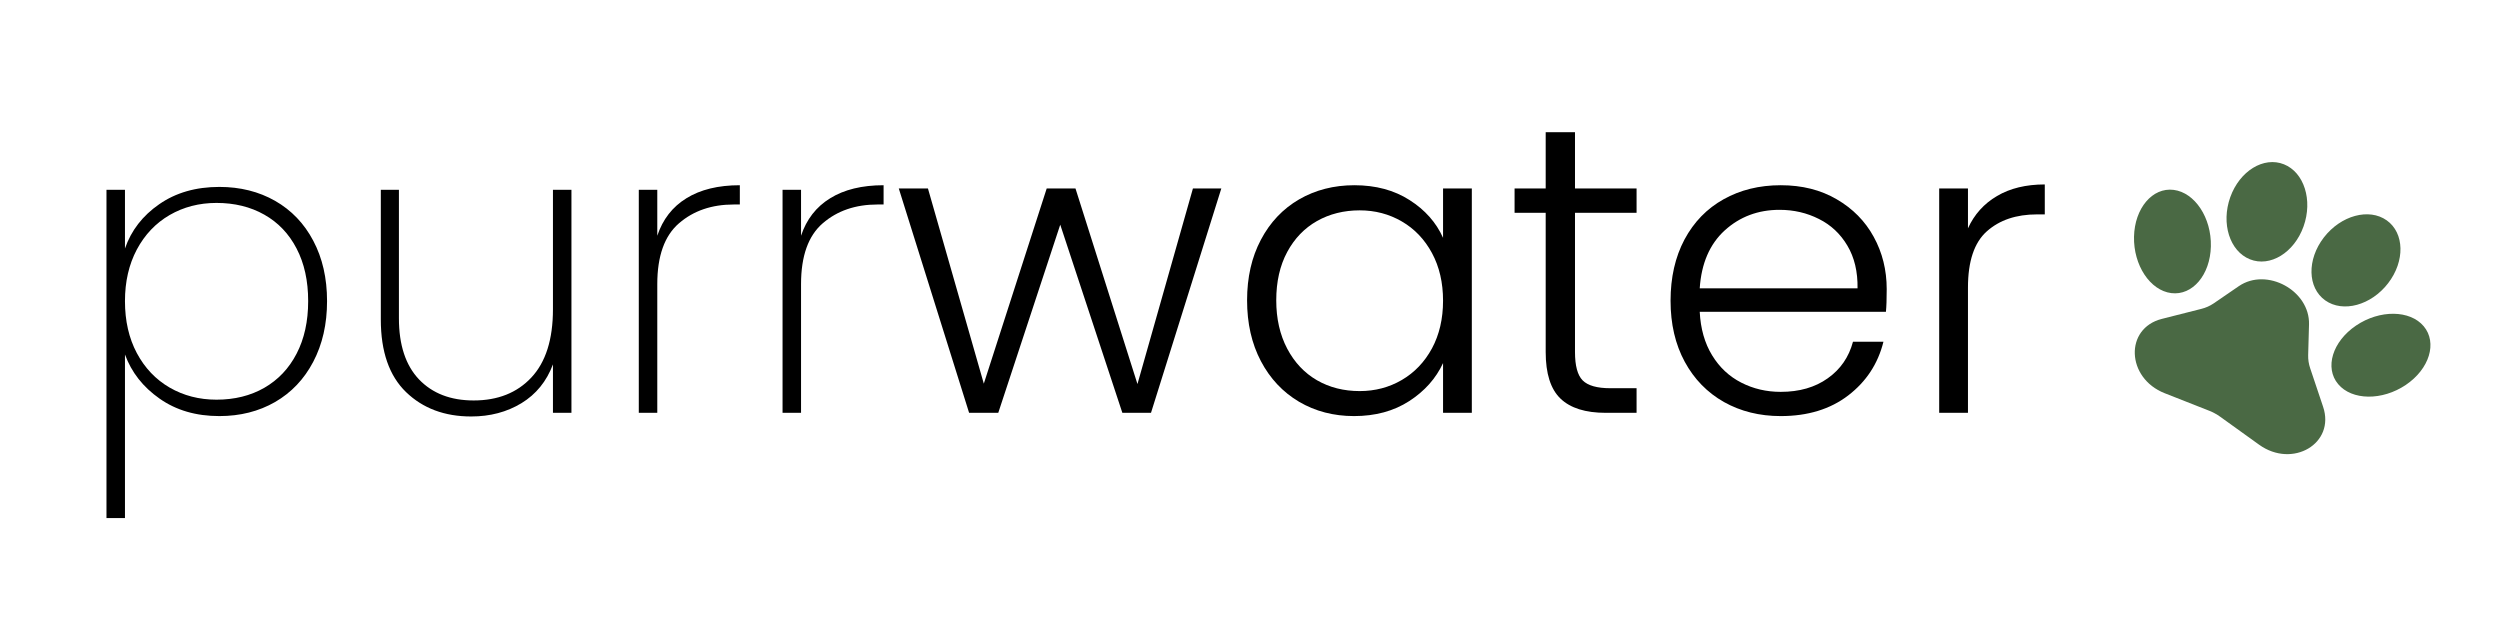
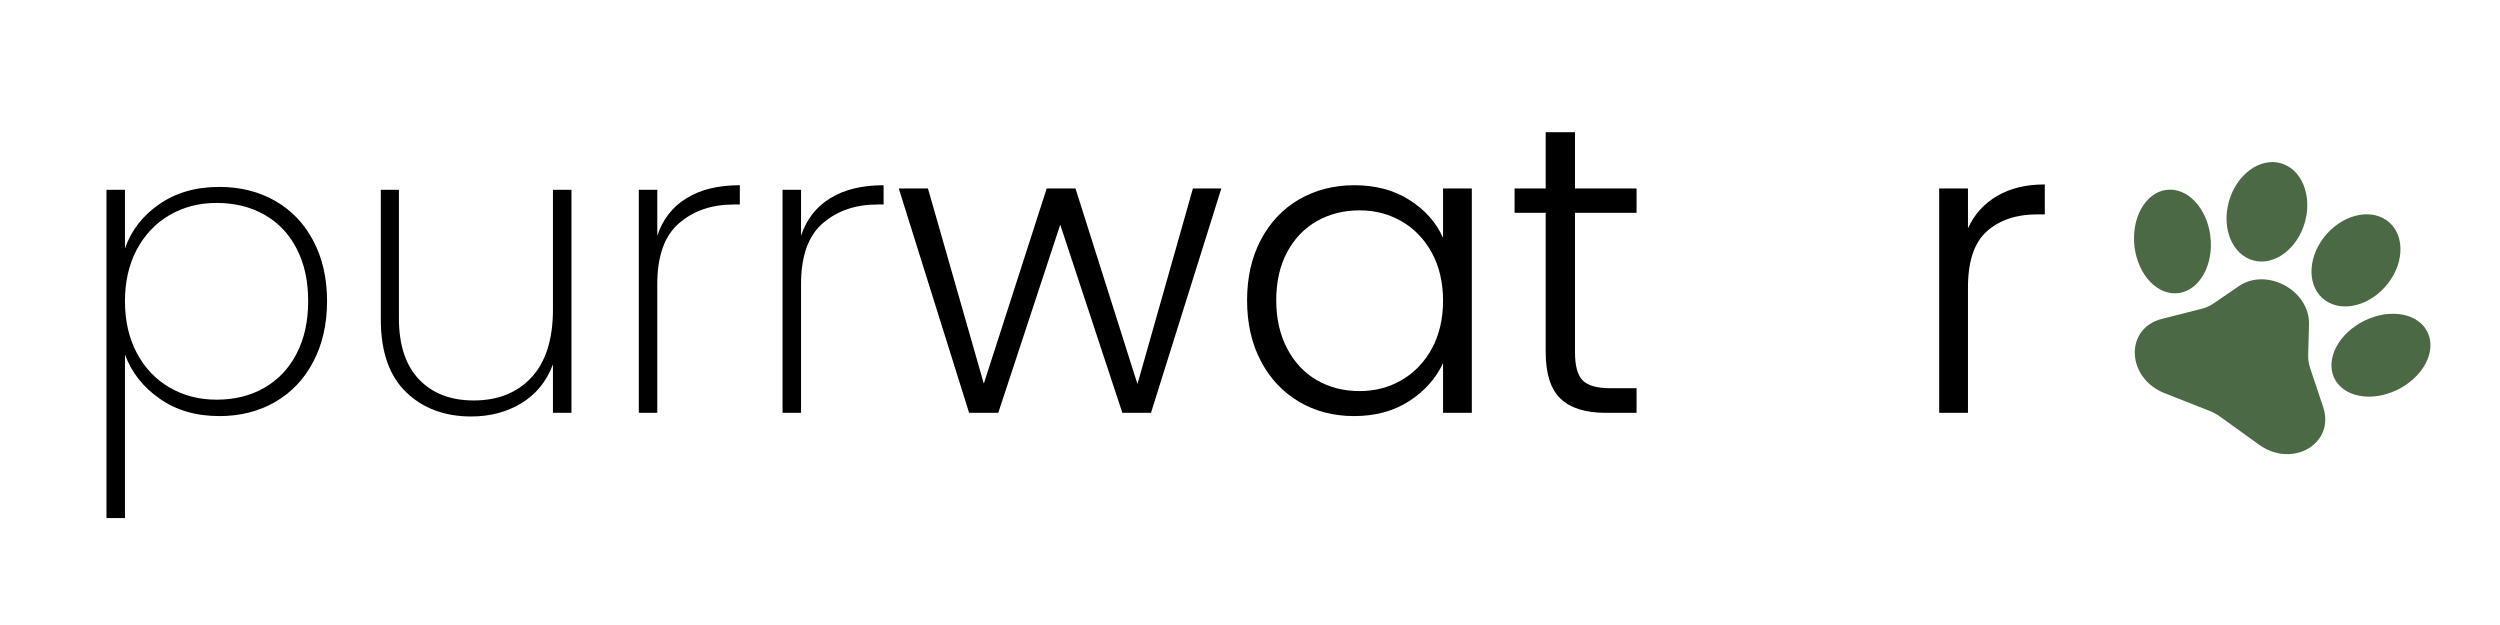
<svg xmlns="http://www.w3.org/2000/svg" version="1.0" preserveAspectRatio="xMidYMid meet" height="100" viewBox="0 0 300 75" zoomAndPan="magnify" width="400">
  <defs>
    <g />
  </defs>
  <g fill-opacity="1" fill="#000000">
    <g transform="translate(8.73, 49.539)">
      <g>
        <path d="M 6.266 -19.719 C 7.016 -21.883 8.383 -23.656 10.375 -25.031 C 12.363 -26.414 14.77 -27.109 17.594 -27.109 C 20.094 -27.109 22.32 -26.551 24.281 -25.438 C 26.238 -24.32 27.766 -22.727 28.859 -20.656 C 29.961 -18.582 30.516 -16.164 30.516 -13.406 C 30.516 -10.645 29.961 -8.219 28.859 -6.125 C 27.766 -4.039 26.238 -2.43 24.281 -1.297 C 22.32 -0.172 20.094 0.391 17.594 0.391 C 14.801 0.391 12.41 -0.305 10.422 -1.703 C 8.43 -3.098 7.047 -4.863 6.266 -7 L 6.266 12.625 L 4.047 12.625 L 4.047 -26.766 L 6.266 -26.766 Z M 28.25 -13.406 C 28.25 -15.844 27.785 -17.945 26.859 -19.719 C 25.941 -21.488 24.648 -22.844 22.984 -23.781 C 21.328 -24.719 19.414 -25.188 17.25 -25.188 C 15.176 -25.188 13.301 -24.703 11.625 -23.734 C 9.957 -22.766 8.645 -21.383 7.688 -19.594 C 6.738 -17.801 6.266 -15.738 6.266 -13.406 C 6.266 -11.039 6.738 -8.961 7.688 -7.172 C 8.645 -5.379 9.957 -4 11.625 -3.031 C 13.301 -2.062 15.176 -1.578 17.25 -1.578 C 19.414 -1.578 21.328 -2.051 22.984 -3 C 24.648 -3.957 25.941 -5.32 26.859 -7.094 C 27.785 -8.875 28.25 -10.977 28.25 -13.406 Z M 28.25 -13.406" />
      </g>
    </g>
  </g>
  <g fill-opacity="1" fill="#000000">
    <g transform="translate(41.901, 49.539)">
      <g>
        <path d="M 26.672 -26.766 L 26.672 0 L 24.453 0 L 24.453 -5.812 C 23.691 -3.781 22.43 -2.227 20.672 -1.156 C 18.922 -0.094 16.91 0.438 14.641 0.438 C 11.453 0.438 8.848 -0.535 6.828 -2.484 C 4.805 -4.441 3.797 -7.344 3.797 -11.188 L 3.797 -26.766 L 5.969 -26.766 L 5.969 -11.344 C 5.969 -8.156 6.77 -5.711 8.375 -4.016 C 9.988 -2.328 12.176 -1.484 14.938 -1.484 C 17.832 -1.484 20.141 -2.398 21.859 -4.234 C 23.586 -6.078 24.453 -8.805 24.453 -12.422 L 24.453 -26.766 Z M 26.672 -26.766" />
      </g>
    </g>
  </g>
  <g fill-opacity="1" fill="#000000">
    <g transform="translate(72.608, 49.539)">
      <g>
        <path d="M 6.266 -21.25 C 6.922 -23.219 8.086 -24.719 9.766 -25.75 C 11.441 -26.789 13.578 -27.312 16.172 -27.312 L 16.172 -25 L 15.438 -25 C 12.801 -25 10.613 -24.25 8.875 -22.75 C 7.133 -21.25 6.266 -18.812 6.266 -15.438 L 6.266 0 L 4.047 0 L 4.047 -26.766 L 6.266 -26.766 Z M 6.266 -21.25" />
      </g>
    </g>
  </g>
  <g fill-opacity="1" fill="#000000">
    <g transform="translate(89.859, 49.539)">
      <g>
        <path d="M 6.266 -21.25 C 6.922 -23.219 8.086 -24.719 9.766 -25.75 C 11.441 -26.789 13.578 -27.312 16.172 -27.312 L 16.172 -25 L 15.438 -25 C 12.801 -25 10.613 -24.25 8.875 -22.75 C 7.133 -21.25 6.266 -18.812 6.266 -15.438 L 6.266 0 L 4.047 0 L 4.047 -26.766 L 6.266 -26.766 Z M 6.266 -21.25" />
      </g>
    </g>
  </g>
  <g fill-opacity="1" fill="#000000">
    <g transform="translate(107.12, 49.539)">
      <g>
        <path d="M 39.438 -26.922 L 31 0 L 27.562 0 L 20.109 -22.578 L 12.672 0 L 9.172 0 L 0.734 -26.922 L 4.234 -26.922 L 10.938 -3.5 L 18.484 -26.922 L 21.938 -26.922 L 29.375 -3.453 L 36.031 -26.922 Z M 39.438 -26.922" />
      </g>
    </g>
  </g>
  <g fill-opacity="1" fill="#000000">
    <g transform="translate(147.291, 49.539)">
      <g>
        <path d="M 2.359 -13.5 C 2.359 -16.258 2.91 -18.68 4.016 -20.766 C 5.117 -22.859 6.645 -24.473 8.594 -25.609 C 10.551 -26.742 12.766 -27.312 15.234 -27.312 C 17.797 -27.312 20.004 -26.719 21.859 -25.531 C 23.711 -24.352 25.051 -22.844 25.875 -21 L 25.875 -26.922 L 29.328 -26.922 L 29.328 0 L 25.875 0 L 25.875 -5.969 C 25.02 -4.125 23.664 -2.602 21.812 -1.406 C 19.957 -0.207 17.75 0.391 15.188 0.391 C 12.75 0.391 10.551 -0.18 8.594 -1.328 C 6.645 -2.484 5.117 -4.109 4.016 -6.203 C 2.91 -8.305 2.359 -10.738 2.359 -13.5 Z M 25.875 -13.453 C 25.875 -15.629 25.43 -17.535 24.547 -19.172 C 23.66 -20.816 22.453 -22.082 20.922 -22.969 C 19.398 -23.852 17.719 -24.297 15.875 -24.297 C 13.969 -24.297 12.258 -23.867 10.75 -23.016 C 9.238 -22.16 8.047 -20.922 7.172 -19.297 C 6.297 -17.672 5.859 -15.738 5.859 -13.5 C 5.859 -11.301 6.297 -9.367 7.172 -7.703 C 8.047 -6.047 9.238 -4.781 10.75 -3.906 C 12.258 -3.039 13.969 -2.609 15.875 -2.609 C 17.719 -2.609 19.398 -3.051 20.922 -3.938 C 22.453 -4.832 23.66 -6.098 24.547 -7.734 C 25.43 -9.379 25.875 -11.285 25.875 -13.453 Z M 25.875 -13.453" />
      </g>
    </g>
  </g>
  <g fill-opacity="1" fill="#000000">
    <g transform="translate(180.561, 49.539)">
      <g>
        <path d="M 8.438 -24 L 8.438 -7.297 C 8.438 -5.648 8.742 -4.516 9.359 -3.891 C 9.984 -3.266 11.086 -2.953 12.672 -2.953 L 15.828 -2.953 L 15.828 0 L 12.125 0 C 9.695 0 7.891 -0.566 6.703 -1.703 C 5.516 -2.836 4.922 -4.703 4.922 -7.297 L 4.922 -24 L 1.188 -24 L 1.188 -26.922 L 4.922 -26.922 L 4.922 -33.672 L 8.438 -33.672 L 8.438 -26.922 L 15.828 -26.922 L 15.828 -24 Z M 8.438 -24" />
      </g>
    </g>
  </g>
  <g fill-opacity="1" fill="#000000">
    <g transform="translate(198.108, 49.539)">
      <g>
-         <path d="M 28.297 -14.844 C 28.297 -13.656 28.266 -12.75 28.203 -12.125 L 5.859 -12.125 C 5.961 -10.094 6.457 -8.352 7.344 -6.906 C 8.227 -5.457 9.395 -4.363 10.844 -3.625 C 12.289 -2.883 13.867 -2.516 15.578 -2.516 C 17.816 -2.516 19.695 -3.055 21.219 -4.141 C 22.75 -5.223 23.758 -6.688 24.25 -8.531 L 27.906 -8.531 C 27.25 -5.895 25.844 -3.75 23.688 -2.094 C 21.531 -0.438 18.828 0.391 15.578 0.391 C 13.047 0.391 10.773 -0.172 8.766 -1.297 C 6.766 -2.43 5.195 -4.039 4.062 -6.125 C 2.926 -8.219 2.359 -10.66 2.359 -13.453 C 2.359 -16.242 2.914 -18.691 4.031 -20.797 C 5.156 -22.898 6.719 -24.508 8.719 -25.625 C 10.727 -26.75 13.016 -27.312 15.578 -27.312 C 18.141 -27.312 20.379 -26.75 22.297 -25.625 C 24.223 -24.508 25.703 -23.008 26.734 -21.125 C 27.773 -19.238 28.297 -17.145 28.297 -14.844 Z M 24.797 -14.938 C 24.828 -16.938 24.422 -18.645 23.578 -20.062 C 22.742 -21.477 21.602 -22.547 20.156 -23.266 C 18.719 -23.992 17.145 -24.359 15.438 -24.359 C 12.863 -24.359 10.672 -23.535 8.859 -21.891 C 7.055 -20.242 6.055 -17.926 5.859 -14.938 Z M 24.797 -14.938" />
-       </g>
+         </g>
    </g>
  </g>
  <g fill-opacity="1" fill="#000000">
    <g transform="translate(228.765, 49.539)">
      <g>
        <path d="M 7.391 -22.141 C 8.148 -23.805 9.312 -25.098 10.875 -26.016 C 12.438 -26.941 14.348 -27.406 16.609 -27.406 L 16.609 -23.812 L 15.672 -23.812 C 13.18 -23.812 11.176 -23.133 9.656 -21.781 C 8.145 -20.438 7.391 -18.188 7.391 -15.031 L 7.391 0 L 3.938 0 L 3.938 -26.922 L 7.391 -26.922 Z M 7.391 -22.141" />
      </g>
    </g>
  </g>
  <path fill-rule="nonzero" fill-opacity="1" d="M 259.758 47.184 L 265.113 49.293 C 265.578 49.477 266.012 49.715 266.418 50.004 L 271.09 53.363 C 275.113 56.254 280.254 53.215 278.773 48.816 L 277.223 44.195 C 277.047 43.68 276.965 43.148 276.98 42.602 L 277.082 38.938 C 277.199 34.867 272.016 32.043 268.656 34.34 L 265.629 36.414 C 265.176 36.719 264.688 36.934 264.156 37.066 L 259.426 38.266 C 254.926 39.402 255.148 45.367 259.758 47.184 Z M 259.758 47.184" fill="#4a6944" />
  <path fill-rule="nonzero" fill-opacity="1" d="M 280.578 46.094 C 282.23 48.062 285.863 48.102 288.699 46.188 C 291.539 44.273 292.496 41.121 290.848 39.152 C 289.199 37.188 285.566 37.148 282.727 39.066 C 279.891 40.984 278.93 44.129 280.578 46.094 Z M 280.578 46.094" fill="#4a6944" />
  <path fill-rule="nonzero" fill-opacity="1" d="M 286.41 26.445 C 284.281 24.93 280.902 25.852 278.859 28.5 C 276.82 31.152 276.895 34.527 279.023 36.043 C 281.152 37.559 284.535 36.641 286.574 33.988 C 288.613 31.34 288.539 27.961 286.41 26.445 Z M 286.41 26.445" fill="#4a6944" />
  <path fill-rule="nonzero" fill-opacity="1" d="M 276.426 27.172 C 277.551 24.023 276.496 20.684 274.07 19.715 C 271.641 18.746 268.762 20.512 267.633 23.66 C 266.508 26.809 267.562 30.145 269.992 31.117 C 272.418 32.09 275.301 30.32 276.426 27.172 Z M 276.426 27.172" fill="#4a6944" />
  <path fill-rule="nonzero" fill-opacity="1" d="M 260.551 35.172 C 263.098 35.496 265.227 32.98 265.305 29.562 C 265.387 26.141 263.387 23.109 260.84 22.785 C 258.293 22.465 256.164 24.977 256.082 28.398 C 256.004 31.816 258.004 34.852 260.551 35.172 Z M 260.551 35.172" fill="#4a6944" />
</svg>